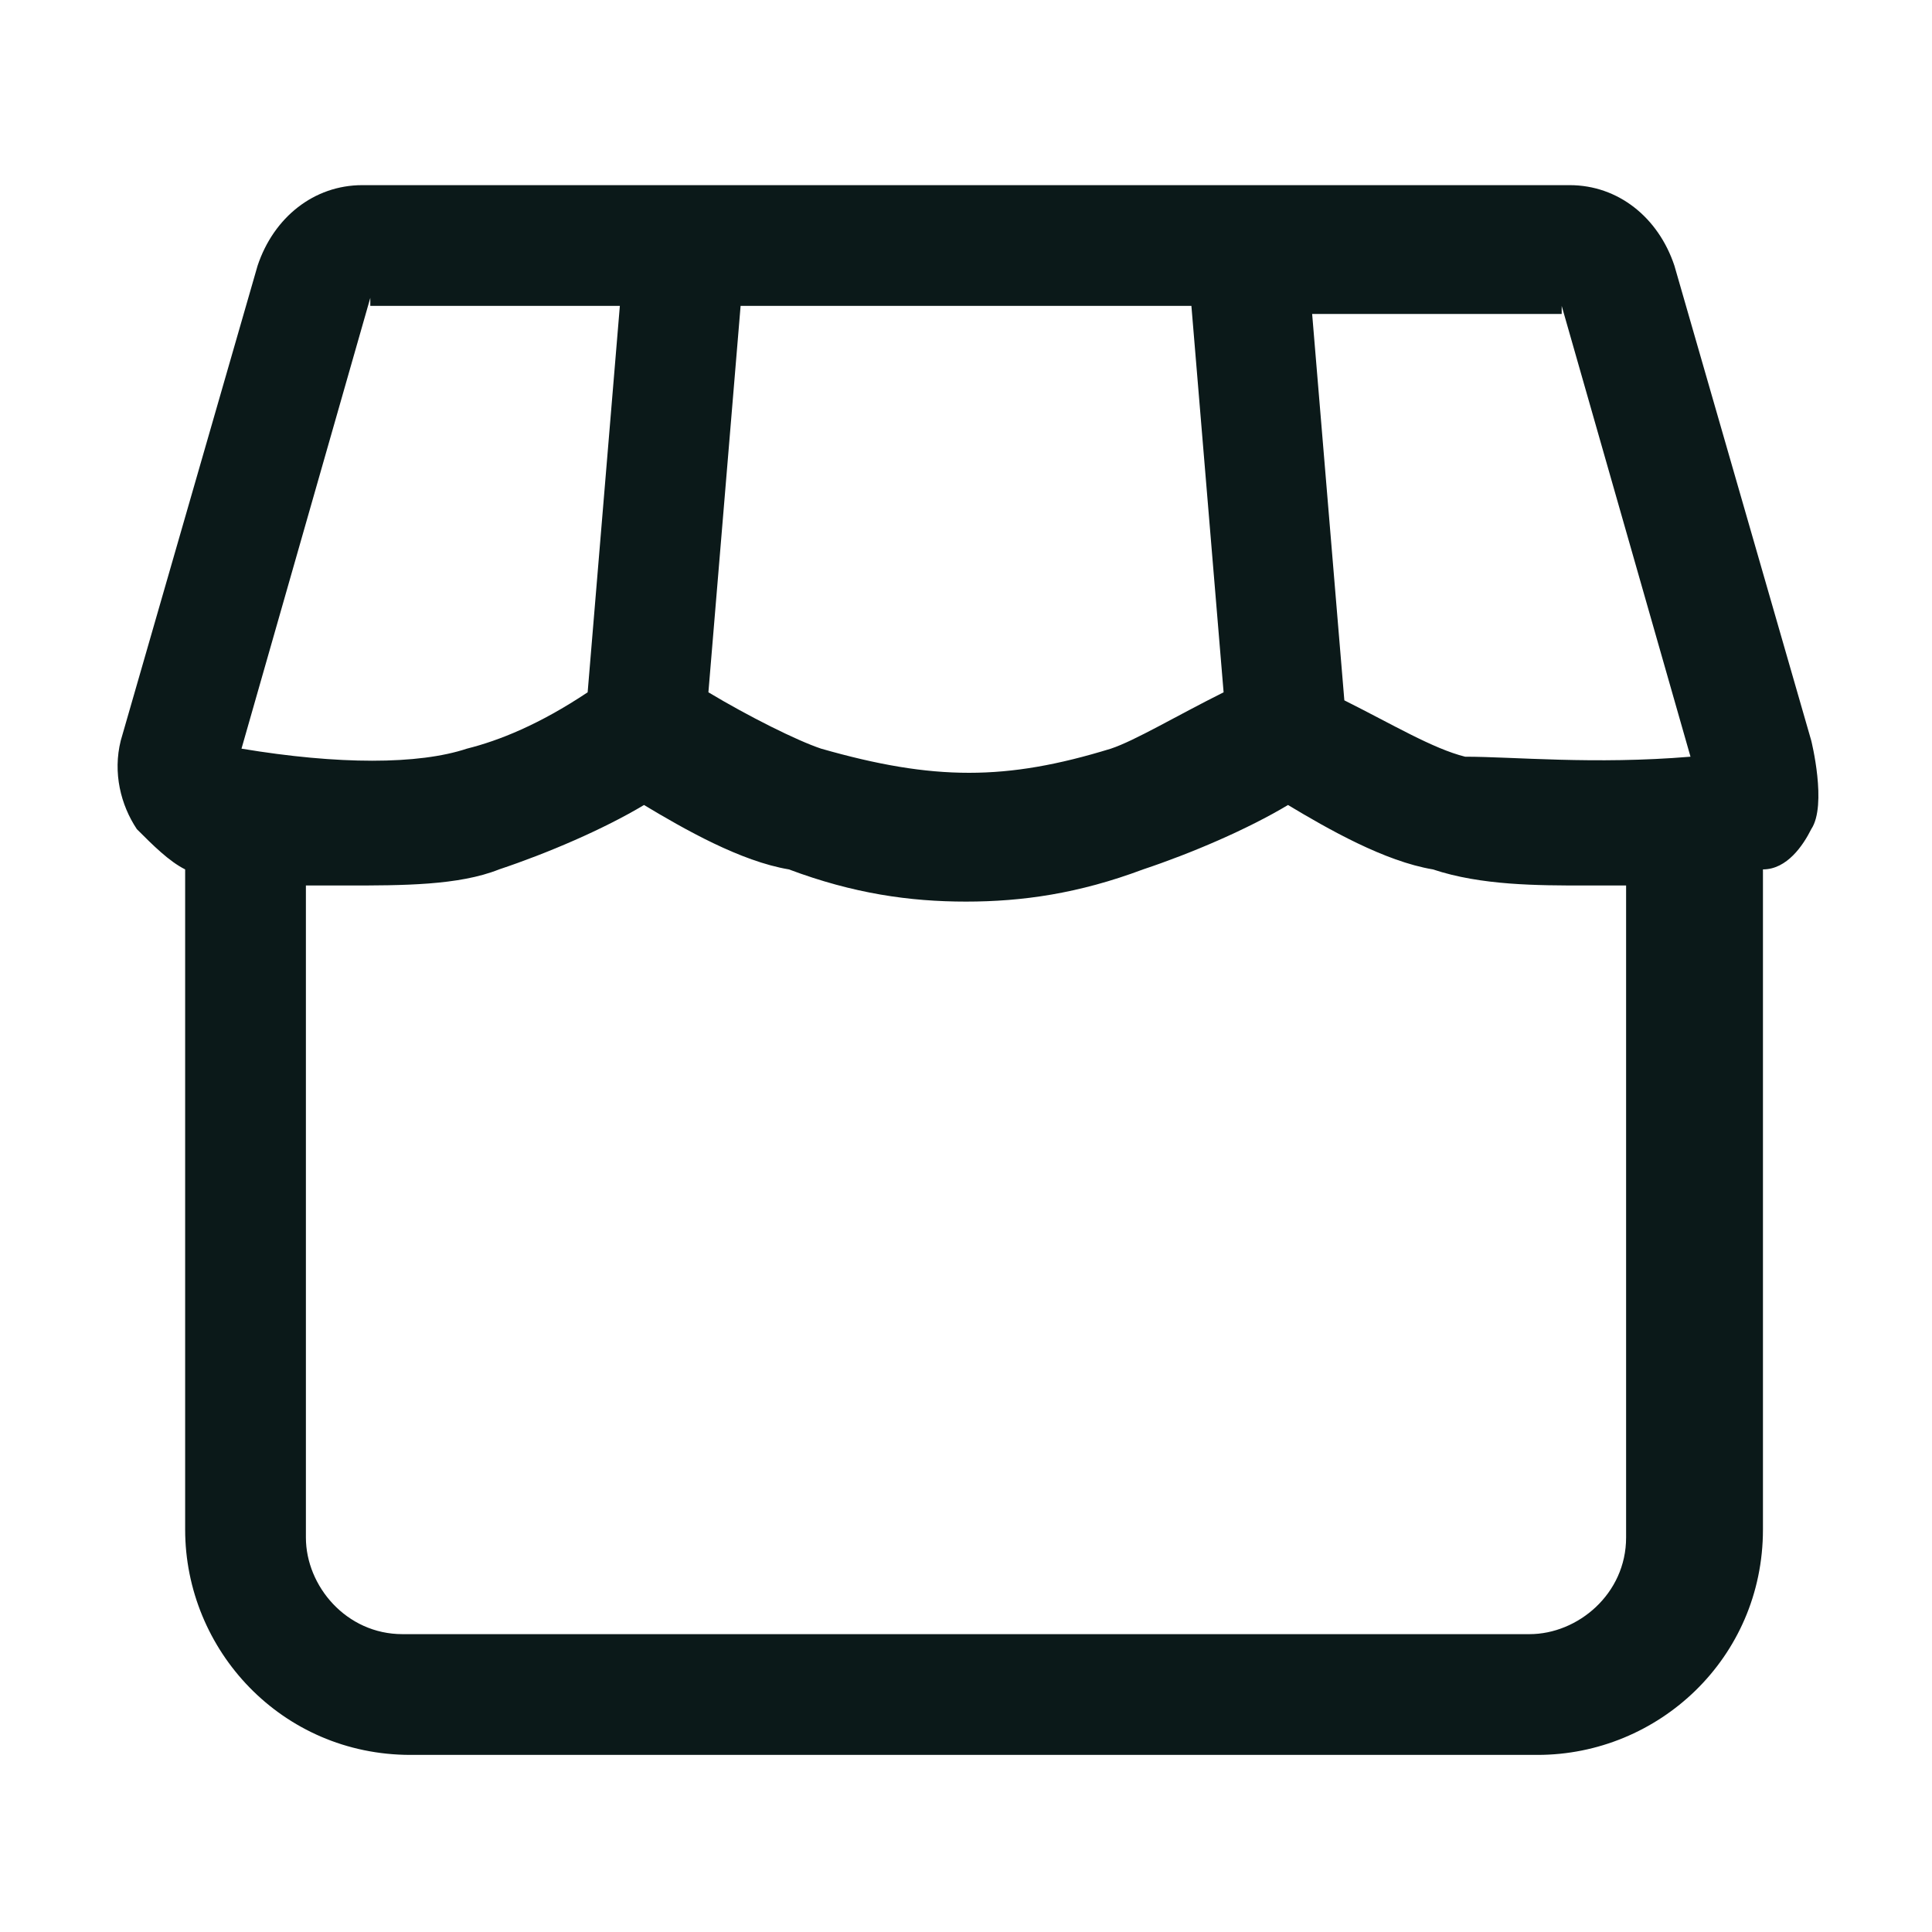
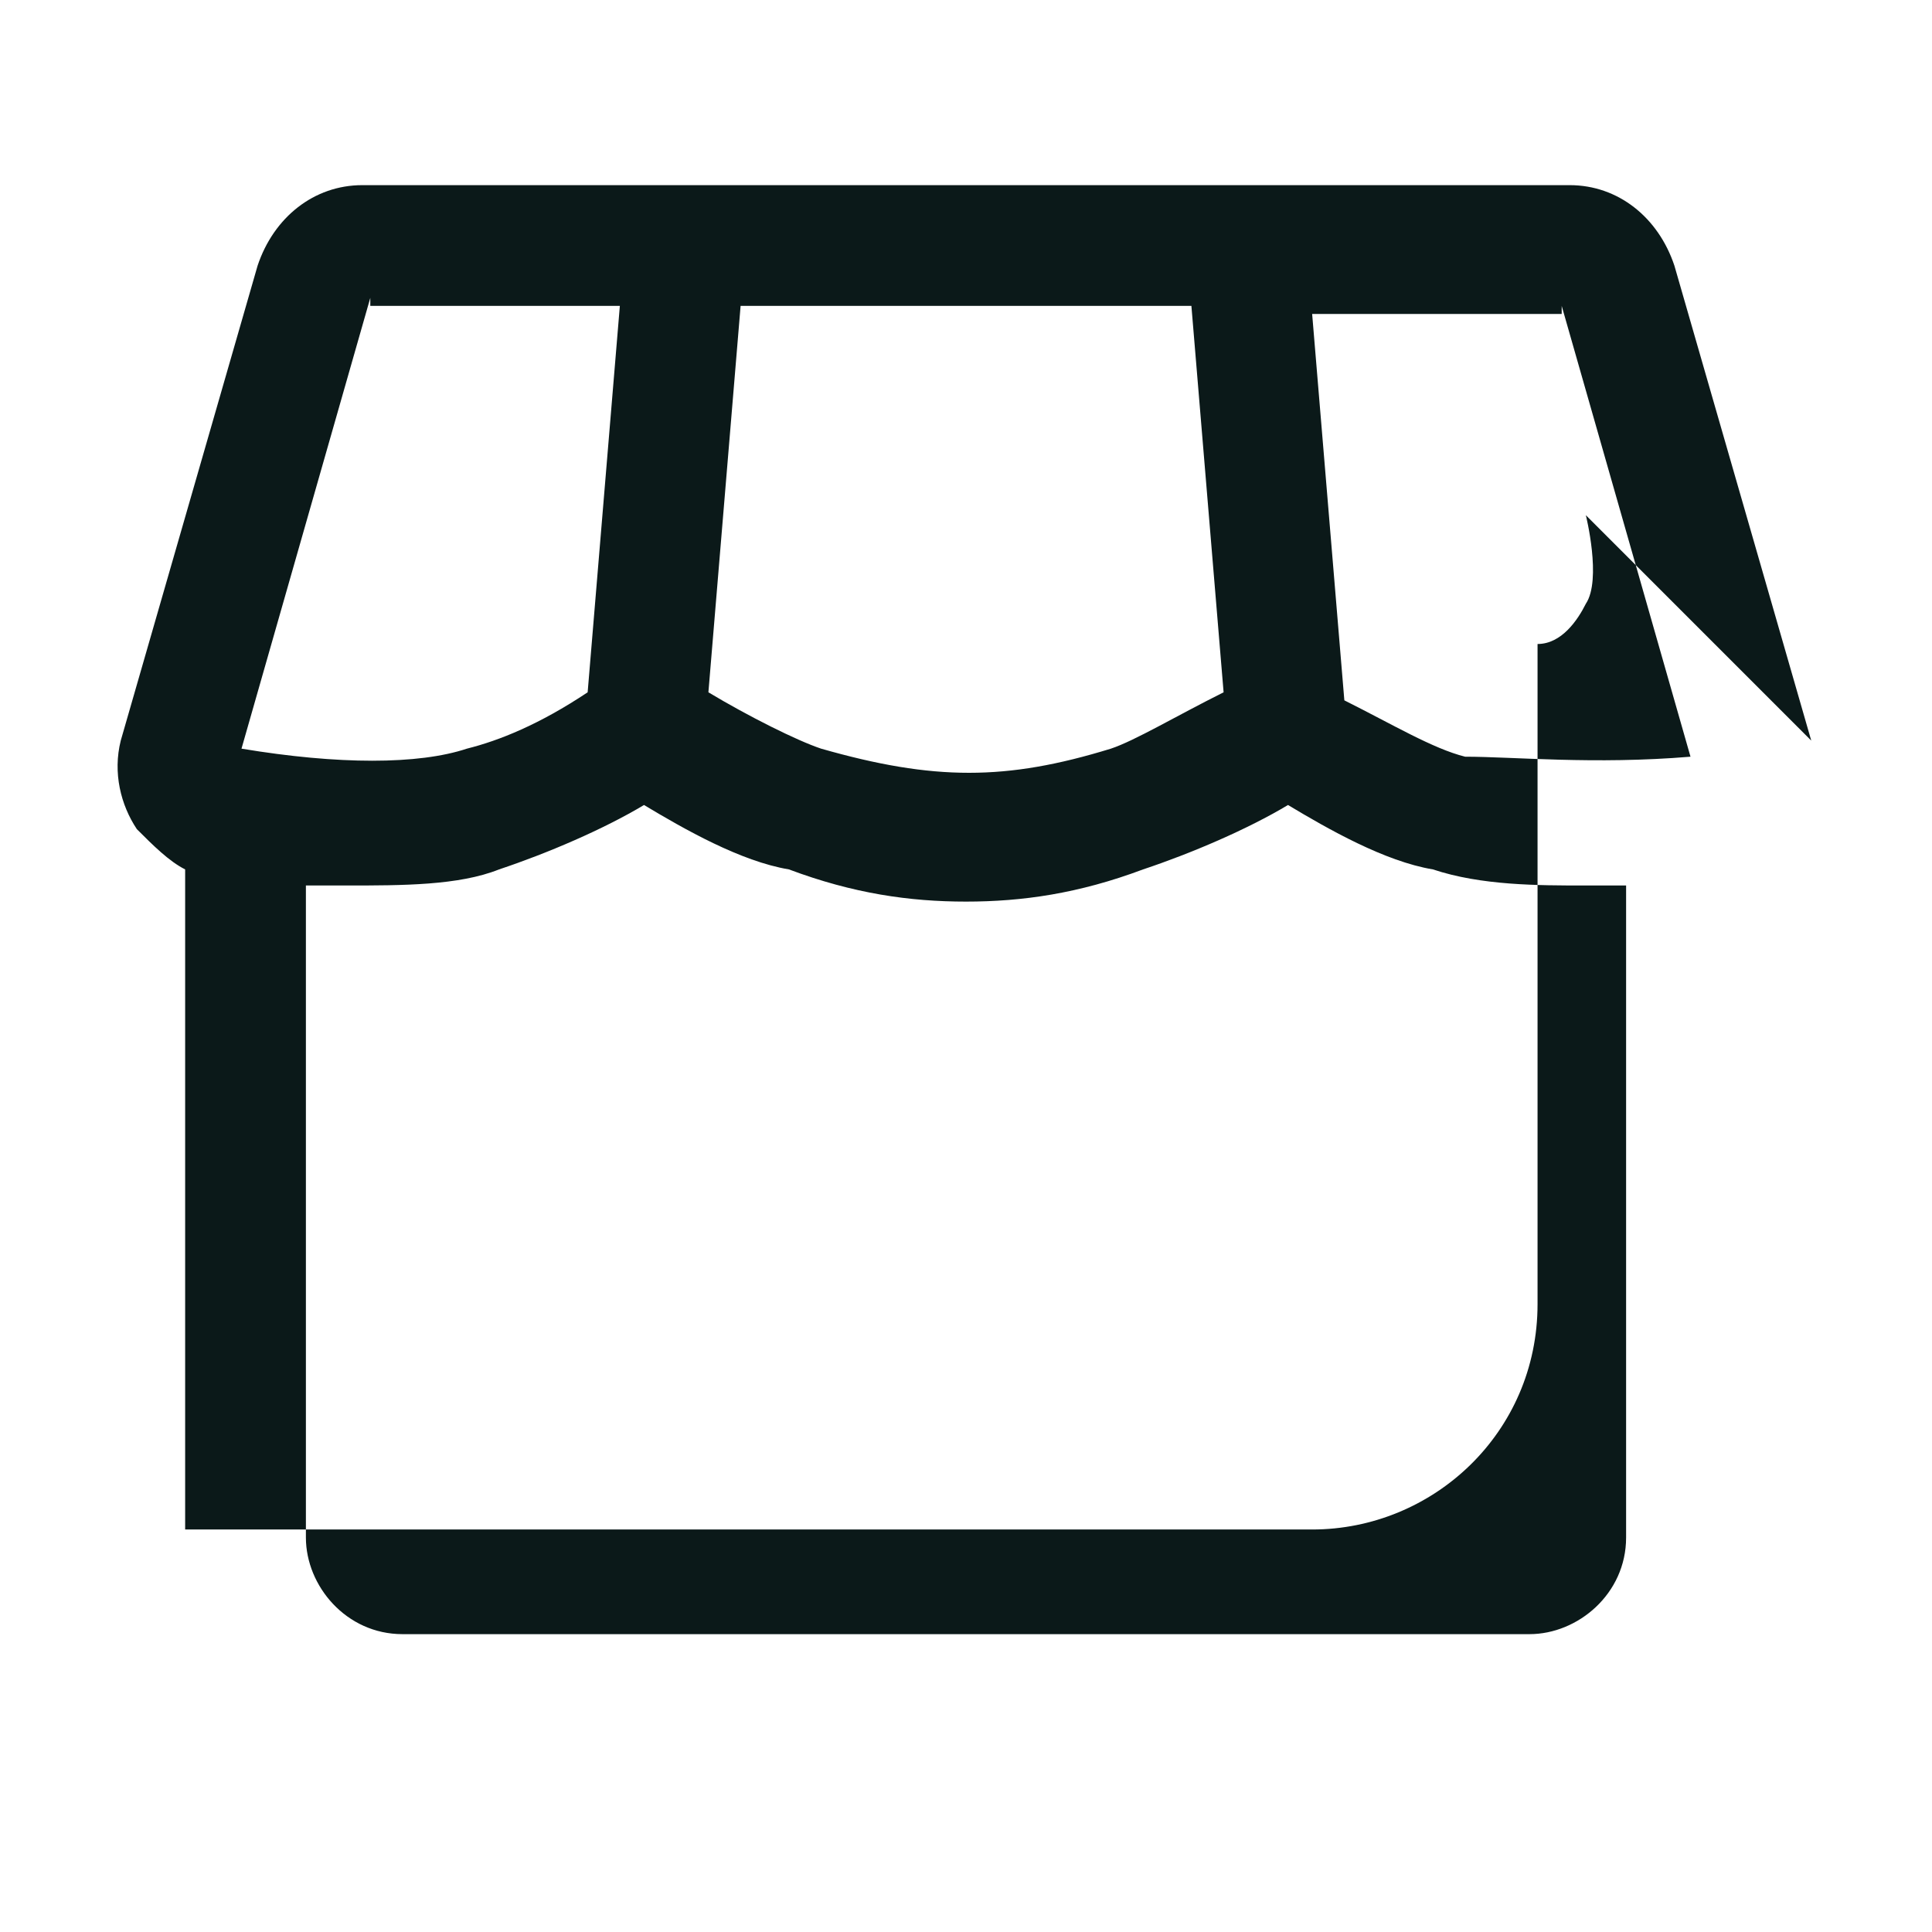
<svg xmlns="http://www.w3.org/2000/svg" id="Calque_1" version="1.1" viewBox="0 0 24 24">
  <defs>
    <style>
      .st0 {
        fill: #0b1919;
      }
    </style>
  </defs>
-   <path class="st0" d="M22.5,9.2l-1.7-5.9c-.2-.6-.7-1-1.3-1H4.5c-.6,0-1.1.4-1.3,1l-1.7,5.9c-.1.4,0,.8.2,1.1.2.2.4.4.6.5v8.2c0,1.5,1.2,2.8,2.8,2.8h14c1.5,0,2.8-1.2,2.8-2.8v-8.2c.3,0,.5-.3.6-.5.2-.3,0-1.1,0-1.1ZM19.4,3.8l1.6,5.6c-1.2.1-2.2,0-2.8,0-.4-.1-.9-.4-1.5-.7l-.4-4.8h3.1,0ZM14.8,3.8l.4,4.8c-.6.3-1.1.6-1.4.7-1.3.4-2.2.4-3.6,0-.3-.1-.9-.4-1.4-.7l.4-4.8s5.6,0,5.6,0ZM4.6,3.8h3.1l-.4,4.8c-.6.4-1.1.6-1.5.7-.6.2-1.6.2-2.8,0l1.6-5.6h0ZM19,20.3H5c-.7,0-1.2-.6-1.2-1.2v-8.1h.5c.7,0,1.4,0,1.9-.2.6-.2,1.3-.5,1.8-.8.5.3,1.2.7,1.8.8.8.3,1.5.4,2.2.4s1.4-.1,2.2-.4c.6-.2,1.3-.5,1.8-.8.5.3,1.2.7,1.8.8.6.2,1.3.2,1.9.2s.4,0,.5,0v8.1c0,.7-.6,1.2-1.2,1.2Z" />
+   <path class="st0" d="M22.5,9.2l-1.7-5.9c-.2-.6-.7-1-1.3-1H4.5c-.6,0-1.1.4-1.3,1l-1.7,5.9c-.1.4,0,.8.2,1.1.2.2.4.4.6.5v8.2h14c1.5,0,2.8-1.2,2.8-2.8v-8.2c.3,0,.5-.3.6-.5.2-.3,0-1.1,0-1.1ZM19.4,3.8l1.6,5.6c-1.2.1-2.2,0-2.8,0-.4-.1-.9-.4-1.5-.7l-.4-4.8h3.1,0ZM14.8,3.8l.4,4.8c-.6.3-1.1.6-1.4.7-1.3.4-2.2.4-3.6,0-.3-.1-.9-.4-1.4-.7l.4-4.8s5.6,0,5.6,0ZM4.6,3.8h3.1l-.4,4.8c-.6.4-1.1.6-1.5.7-.6.2-1.6.2-2.8,0l1.6-5.6h0ZM19,20.3H5c-.7,0-1.2-.6-1.2-1.2v-8.1h.5c.7,0,1.4,0,1.9-.2.6-.2,1.3-.5,1.8-.8.5.3,1.2.7,1.8.8.8.3,1.5.4,2.2.4s1.4-.1,2.2-.4c.6-.2,1.3-.5,1.8-.8.5.3,1.2.7,1.8.8.6.2,1.3.2,1.9.2s.4,0,.5,0v8.1c0,.7-.6,1.2-1.2,1.2Z" />
</svg>